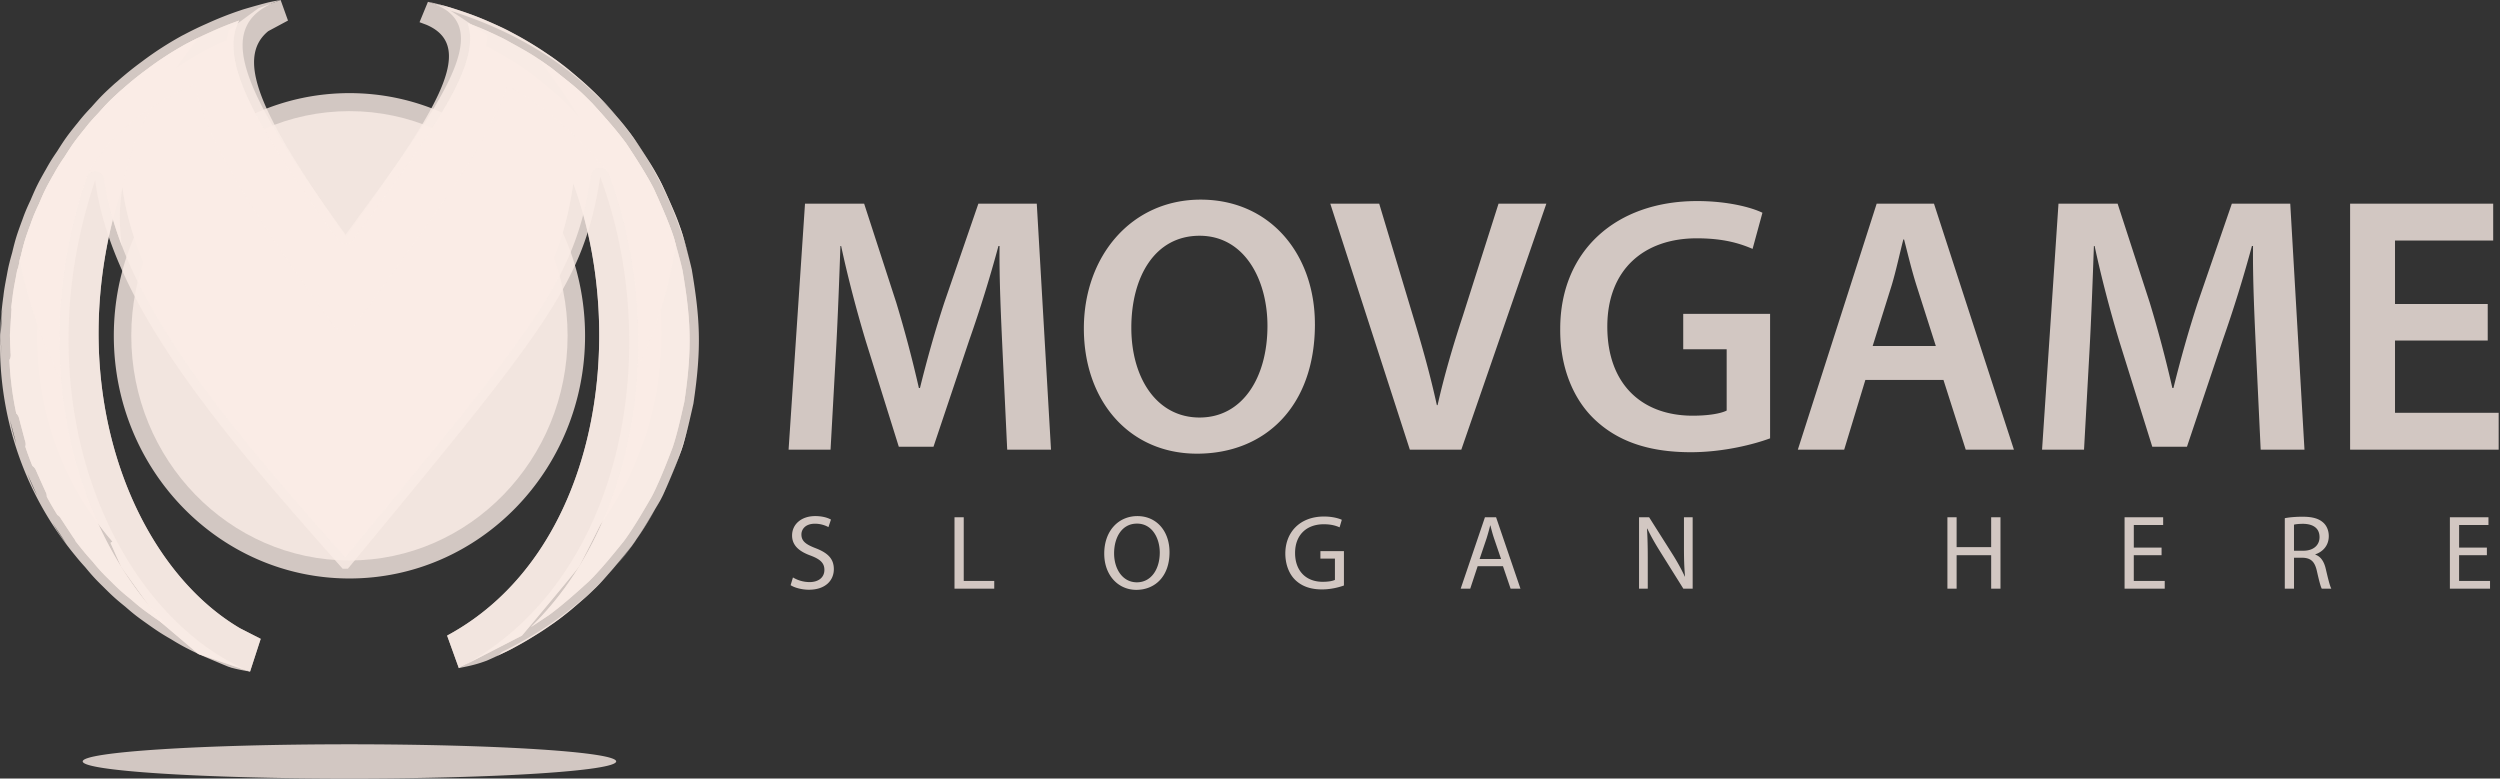
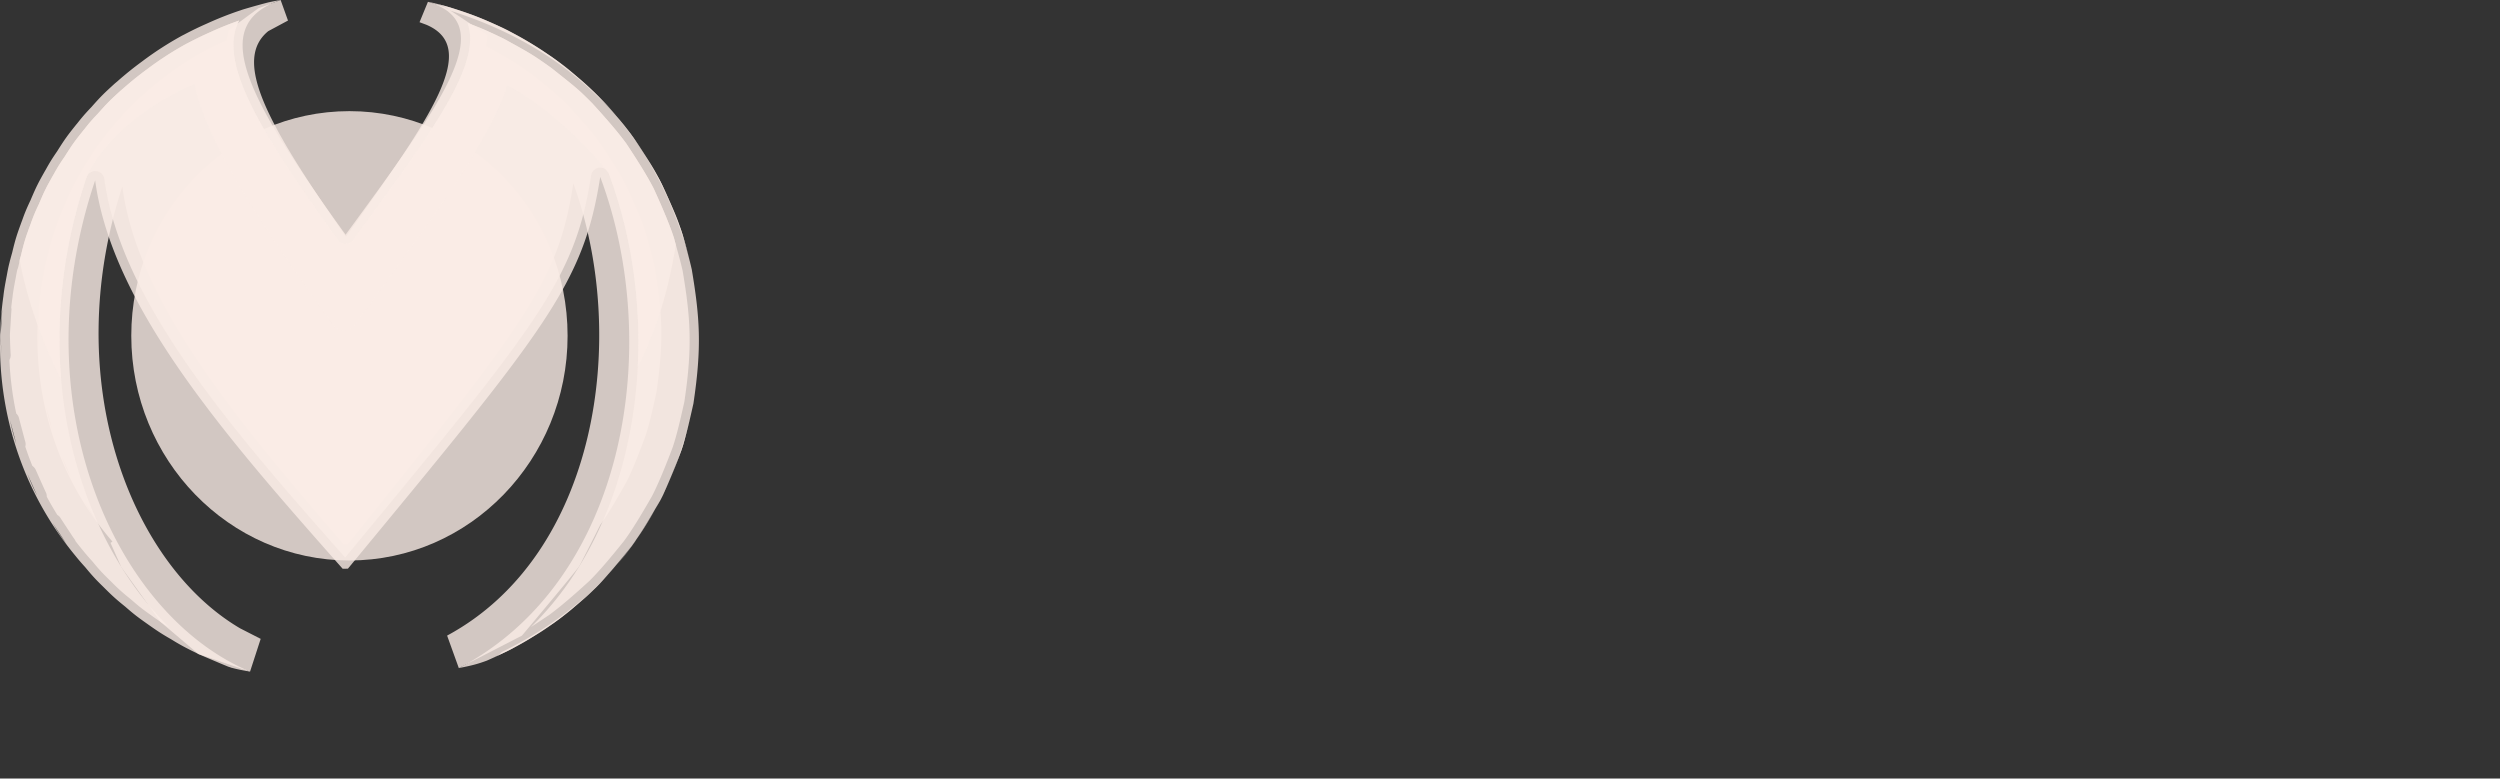
<svg xmlns="http://www.w3.org/2000/svg" width="578" height="180" fill="none" viewBox="0 0 578 180">
  <rect x="0" y="0" width="578" height="180" fill="#333333" stroke="none" />
-   <path fill="#FAECE6" fill-opacity=".8" d="M231.77 80.756c-.337-7.342-.76-16.204-.673-23.883h-.255a305.342 305.342 0 0 1-6.751 21.772l-8.271 24.643h-8.015l-7.597-24.306c-2.193-7.256-4.217-15.021-5.737-22.109h-.168c-.255 7.424-.591 16.454-1.014 24.22l-1.265 22.868h-9.703l3.798-56.878h13.67l7.425 22.869a287.497 287.497 0 0 1 5.231 19.748h.255c1.519-6.16 3.462-13.166 5.654-19.83l7.848-22.787h13.501l3.289 56.878h-10.126l-1.096-23.205Zm72.24-5.823c0 19.07-11.559 29.956-27.258 29.956-15.7 0-26.163-12.237-26.163-28.946 0-16.71 10.973-29.788 27.004-29.788s26.412 12.574 26.412 28.778h.005Zm-42.448.842c0 11.559 5.823 20.757 15.781 20.757s15.694-9.285 15.694-21.18c0-10.718-5.318-20.845-15.694-20.845-10.376 0-15.781 9.535-15.781 21.268Zm64.393 28.186-18.396-56.878h11.309l7.765 25.826c2.193 7.174 4.049 13.838 5.568 20.757h.169c1.519-6.75 3.543-13.67 5.822-20.589l8.271-25.994h11.054l-19.661 56.878h-11.901Zm83.29-2.616c-3.63 1.351-10.717 3.207-18.31 3.207-9.621 0-16.877-2.447-22.277-7.597-5.063-4.808-8.015-12.319-7.934-20.93 0-17.974 12.829-29.538 31.644-29.538 7.006 0 12.492 1.433 15.108 2.702l-2.279 8.357c-3.121-1.351-6.92-2.447-12.911-2.447-12.15 0-20.676 7.174-20.676 20.42 0 13.247 7.934 20.59 19.748 20.59 3.712 0 6.496-.505 7.848-1.183v-14.18h-10.045v-8.184h20.084v28.783Zm22.027-13.501-4.895 16.117H415.66l18.228-56.878h13.247l18.483 56.878h-11.141l-5.149-16.117h-18.06.004Zm16.291-7.848-4.472-14.006c-1.096-3.462-2.024-7.343-2.87-10.632h-.169c-.846 3.29-1.687 7.256-2.702 10.632l-4.39 14.006h14.603Zm74.01.76c-.337-7.342-.76-16.204-.674-23.883h-.254a305.342 305.342 0 0 1-6.751 21.772l-8.271 24.643h-8.015l-7.597-24.306c-2.193-7.256-4.222-15.021-5.737-22.109h-.168c-.255 7.424-.591 16.454-1.014 24.22l-1.265 22.868h-9.703l3.798-56.878h13.67l7.425 22.869a287.497 287.497 0 0 1 5.231 19.748h.255c1.519-6.16 3.462-13.166 5.654-19.83l7.848-22.787h13.501l3.289 56.878h-10.126l-1.096-23.205Zm53.589-2.029h-21.436v16.709h23.965v8.525h-34.346V47.083h33.081v8.525h-22.7v14.685h21.436v8.439-.005Zm-391.836 54.776a7.565 7.565 0 0 0 3.822 1.078c2.179 0 3.453-1.15 3.453-2.818 0-1.544-.88-2.424-3.111-3.284-2.693-.957-4.361-2.352-4.361-4.679 0-2.572 2.13-4.481 5.342-4.481 1.692 0 2.913.394 3.649.808l-.586 1.74a6.584 6.584 0 0 0-3.135-.783c-2.256 0-3.111 1.346-3.111 2.476 0 1.543 1.004 2.303 3.284 3.183 2.793 1.077 4.212 2.423 4.212 4.852 0 2.548-1.885 4.75-5.78 4.75-1.591 0-3.332-.466-4.212-1.053l.539-1.789h-.005Zm37.36-13.915h2.131v14.723h7.053v1.789h-9.188v-16.512h.004Zm49.709 8.088c0 5.683-3.452 8.698-7.669 8.698s-7.424-3.38-7.424-8.376c0-5.241 3.26-8.675 7.669-8.675s7.424 3.453 7.424 8.353Zm-12.814.269c0 3.529 1.909 6.688 5.265 6.688s5.294-3.111 5.294-6.861c0-3.284-1.717-6.713-5.265-6.713-3.549 0-5.294 3.26-5.294 6.886Zm53.137 7.424c-.957.341-2.842.904-5.073.904-2.5 0-4.558-.635-6.174-2.178-1.423-1.371-2.303-3.578-2.303-6.15.024-4.924 3.404-8.525 8.943-8.525 1.909 0 3.405.418 4.116.759l-.514 1.741c-.88-.389-1.986-.712-3.65-.712-4.02 0-6.64 2.501-6.64 6.641 0 4.14 2.524 6.664 6.371 6.664 1.394 0 2.351-.197 2.842-.442v-4.924h-3.356v-1.717h5.438v7.939Zm30.917-4.462-1.716 5.193h-2.207l5.611-16.512h2.572l5.636 16.512h-2.279l-1.765-5.193h-5.857.005Zm5.414-1.664-1.615-4.75c-.366-1.077-.611-2.058-.856-3.015h-.048a51.056 51.056 0 0 1-.832 2.991l-1.616 4.779h4.972l-.005-.005Zm31.899 6.857v-16.512h2.327l5.289 8.352c1.226 1.933 2.178 3.674 2.967 5.366l.048-.024c-.197-2.202-.245-4.212-.245-6.784v-6.91h2.01V136.1h-2.154l-5.241-8.376c-1.15-1.837-2.256-3.722-3.087-5.511l-.073.025c.121 2.082.174 4.067.174 6.808v7.054h-2.015Zm73.423-16.512v6.91h7.987v-6.91h2.154V136.1h-2.154v-7.741h-7.987v7.741h-2.13v-16.512h2.13Zm47.382 8.775h-6.42v5.953h7.155v1.789h-9.285v-16.512h8.92v1.788h-6.785v5.218h6.419v1.764h-.004Zm28.494-8.554c1.077-.221 2.62-.341 4.091-.341 2.28 0 3.746.418 4.78 1.346.832.736 1.298 1.861 1.298 3.135 0 2.179-1.37 3.626-3.111 4.212v.073c1.274.442 2.034 1.615 2.424 3.332.538 2.303.932 3.895 1.274 4.534h-2.207c-.269-.466-.635-1.885-1.101-3.943-.491-2.279-1.371-3.135-3.308-3.207h-2.01v7.155h-2.13v-16.296Zm2.13 7.521h2.178c2.279 0 3.722-1.251 3.722-3.135 0-2.13-1.544-3.063-3.799-3.087-1.029 0-1.765.096-2.106.197v6.025h.005Zm44.587 1.033h-6.419v5.953h7.155v1.789h-9.285v-16.512h8.92v1.788h-6.785v5.218h6.419v1.764h-.005ZM142.46 176.038c0 2.188-27.61 3.962-61.667 3.962-34.058 0-61.672-1.774-61.672-3.962s27.61-3.957 61.672-3.957 61.667 1.769 61.667 3.957Zm-7.193-98.398c0 30.985-24.388 56.104-54.474 56.104-30.086 0-54.479-25.124-54.479-56.109 0-30.985 24.388-56.103 54.479-56.103 30.09 0 54.474 25.119 54.474 56.108Z" />
  <path fill="#FAECE6" fill-opacity=".8" d="M80.793 129.58c-27.812 0-50.44-23.301-50.44-51.945 0-28.643 22.628-51.94 50.44-51.94 27.811 0 50.434 23.302 50.434 51.945s-22.623 51.94-50.434 51.94Z" style="mix-blend-mode:overlay" />
  <path fill="#FAECE6" fill-opacity=".8" d="M151.456 62.056c-.481-2.212-1.289-5.116-1.875-7.299-1.154-3.712-1.212-3.837-4.27-10.732-1.717-3.496-1.793-3.611-5.823-9.862-2.274-3.246-2.366-3.351-7.265-8.852-2.914-3.01-3.126-3.183-8.641-7.684-3.933-2.9-4.63-3.289-10.049-6.37-.375-.193-.741-.371-1.087-.544.115-1.11.284-2.592.284-2.592l-7.28-4.823-2.481-1.6-4.03-1.275-1.942 4.712 1.572.587c12.459 5.298 1.226 21.113-18.58 48.982-18.52-26.45-26.176-40.78-17.973-47.501l4.568-2.453L64.882.005l-5.155 1.918s-6.904 4.982-6.904 5.208c0 .105-.212 1.096-.443 2.178-.346.154-.697.317-1.033.471a66.672 66.672 0 0 0-4.63 2.308c-.17.087-.342.173-.5.26a69.02 69.02 0 0 0-8.3 5.539 71.208 71.208 0 0 0-5.063 4.207c-.193.168-.38.327-.572.495-2.102 1.977-2.75 2.602-4.741 4.934-1.342 1.447-2 2.24-3.006 3.563-.048.057-.086.106-.14.168-1.769 2.289-2.254 2.924-3.942 5.688-1.101 1.654-1.62 2.54-2.39 3.967-.033.063-.067.106-.1.168-1.386 2.54-1.77 3.241-3.006 6.266-.87 1.899-1.236 2.837-1.779 4.423-.02.053-.038.096-.063.154-.97 2.76-1.25 3.549-1.976 6.689-.6 2.154-.807 3.15-1.11 4.909-.01.034-.015.062-.024.091-.342 1.866-.525 2.861-.669 4.241-2.587 19.036 1.981 39.078 14.815 55.128a49.786 49.786 0 0 0 1.846 2.236l-.447.303 2.505 5.625 9.05 12.637 8.77 7.438 11.934 4.063 2.462-7.578-4.75-2.428C30.15 130.383 13.643 87.934 28.285 43.14c3.524 27.21 27.705 55.402 51.093 82.67l1.087-.015c41.217-51.415 48.641-60.676 52.084-83.386 12.997 35.688 5.534 85.81-29.177 104.543l2.707 7.511 14.598-7.511s12.718-15.165 13.232-16.021c.361-.601 3.232-6.309 4.91-9.651.067-.086.12-.163.192-.245 1.484-2.077 3.454-5.332 5.91-9.765 1.154-2.286 2.614-5.841 4.38-10.665.957-2.919 1.822-6.944 2.476-9.949 1.755-12.02 1.337-18.272-.341-28.595l.019-.005ZM8.802 77.251V76.14c.024 1.303.082 2.75.16 4.236a187.787 187.787 0 0 1-.16-3.126Zm0-1.356c.01-1.87.053-2.914.313-5.266a518.977 518.977 0 0 0-.313 5.266Zm1.933 18.32c.303 1.216.702 2.769 1.265 4.952.014.048.029.087.043.135-.562-1.76-.836-2.775-1.308-5.083v-.005Zm3.559 11.347c.49 1.144 1.13 2.606 2.029 4.669.029.058.048.106.077.159-.851-1.693-1.26-2.587-2.106-4.828Zm5.226 10.487c.654 1.043 1.52 2.385 2.741 4.294.072.11.144.202.212.303-1.188-1.645-1.722-2.438-2.953-4.597Z" />
-   <path fill="#FAECE6" fill-opacity=".8" d="M151.456 62.056c-.481-2.212-1.289-5.116-1.875-7.299-1.154-3.712-1.212-3.837-4.27-10.732-1.717-3.496-1.793-3.611-5.823-9.862-2.274-3.246-2.366-3.351-7.265-8.852-2.914-3.01-3.126-3.183-8.641-7.684-3.933-2.9-4.63-3.289-10.049-6.37-.327-.164-.63-.318-.933-.467-2.101 4.726-5.458 8.443-7.737 13.098-3.111 6.356-3.981 13.68-7.683 19.796-3.852 6.36-10.709 14.074-18.787 14.304-7.52.221-11.621-5.774-15.766-11.088-4.04-5.188-8.232-10.381-10.843-16.468-3.36-7.852-2.86-14.882.236-20.96-.226.096-.457.202-.673.303a66.757 66.757 0 0 0-4.63 2.308c-.17.087-.342.173-.5.26a69.02 69.02 0 0 0-8.3 5.539 71.208 71.208 0 0 0-5.063 4.207c-.193.169-.38.327-.572.495-2.102 1.977-2.75 2.602-4.741 4.934-1.342 1.447-2 2.24-3.006 3.563-.048.058-.086.106-.14.168-1.769 2.289-2.254 2.924-3.942 5.688-1.101 1.654-1.62 2.54-2.39 3.967-.033.063-.067.106-.1.168-1.386 2.54-1.77 3.241-3.006 6.266-.87 1.9-1.236 2.837-1.779 4.423-.02.053-.038.097-.063.154-.97 2.76-1.25 3.549-1.976 6.689-.6 2.154-.807 3.15-1.11 4.909-.01.034-.015.063-.024.091-.342 1.866-.525 2.861-.669 4.241-2.587 19.037 1.981 39.078 14.815 55.128a49.786 49.786 0 0 0 1.846 2.236l-.447.303 2.505 5.625 9.05 12.637 8.77 7.438 11.934 4.063 2.462-7.578-4.75-2.428c-25.37-14.891-41.877-57.34-27.235-102.134 3.524 27.21 27.705 55.402 51.093 82.67l1.087-.014c41.217-51.416 48.641-60.677 52.084-83.386 12.997 35.687 5.534 85.809-29.177 104.542l2.707 7.511 14.598-7.511s12.718-15.165 13.232-16.021c.361-.601 3.232-6.309 4.91-9.65.067-.087.12-.164.192-.246 1.484-2.077 3.454-5.332 5.91-9.765 1.154-2.286 2.614-5.841 4.38-10.665.957-2.919 1.822-6.944 2.476-9.949 1.755-12.02 1.337-18.271-.341-28.595h.019ZM8.802 77.251V76.14c.024 1.303.082 2.75.16 4.236-.063-1.096-.121-2.16-.16-3.126Zm0-1.357c.01-1.87.053-2.913.313-5.265a518.977 518.977 0 0 0-.313 5.265Zm1.933 18.32c.303 1.217.702 2.77 1.265 4.953.014.048.029.086.043.135-.562-1.76-.836-2.775-1.308-5.083v-.005Zm3.559 11.348c.49 1.144 1.13 2.606 2.029 4.669.029.058.048.106.077.158-.851-1.692-1.26-2.586-2.106-4.827Zm5.226 10.487c.654 1.043 1.52 2.385 2.741 4.294.072.11.144.202.212.303-1.188-1.645-1.722-2.438-2.953-4.597Z" />
  <path fill="#FAECE6" fill-opacity=".8" d="M157.414 52.992c-2.01-5.228-3.671-9.084-4.982-11.568-2.773-4.8-5.007-8.333-6.703-10.603-5.101-6.308-5.198-6.429-8.299-9.472-5.842-5.29-6.068-5.496-9.823-8.18-5.818-3.817-6.569-4.307-11.372-6.721-4.679-2.12-7.256-3.284-13.459-5.107A171.23 171.23 0 0 0 99.021.4c1.991.457 4.164 1.02 4.77 1.967 29.302 9.155 48.093 28.845 55.854 58.527-.645-2.376-1.409-5.573-2.231-7.896m-43.607 99.2c1.356-.649 3.173-1.481 4.505-2.173 6.434-3.65 6.958-3.953 10.982-6.9 6.28-5.068 6.4-5.164 9.516-8.338 5.448-6.025 5.554-6.14 8.03-9.612 3.029-4.629 5.172-8.201 6.429-10.718 2.282-5.064 3.851-8.953 4.707-11.665.875-3.23 1.943-7.568 2.587-10.852-2.116 10.213-8.559 41.299-44.53 58.801-.486.495-.808.827-2.231 1.462" />
  <path fill="#FAECE6" fill-opacity=".8" d="M159.924 62.244c-.534-2.4-1.443-5.559-2.097-7.93-1.293-4.028-1.356-4.173-4.779-11.654-1.924-3.794-2.01-3.924-6.516-10.713-2.548-3.525-2.654-3.636-8.135-9.612-3.26-3.27-3.501-3.457-9.68-8.348-4.404-3.149-5.188-3.577-11.256-6.924-5.9-2.894-8.554-3.764-13.367-5.332a165.324 165.324 0 0 0-3.736-1.01c-.423-.1-.99-.207-1.414-.298 16.709 5.049 4.006 22.378-19.046 53.844C56.15 21.373 48.346 5.732 64.878 0c-.69.112-1.62.293-2.79.543-.807.202-1.74.457-2.673.717.1-.024.207-.063.313-.092a238.525 238.525 0 0 0-3.386.972c-.346.11-.678.23-1.014.341-.092.034-.193.058-.284.091-.024.01-.048.02-.077.03a78.917 78.917 0 0 0-7.145 2.855 78.49 78.49 0 0 0-5.188 2.506c-.183.096-.385.192-.558.283a77.27 77.27 0 0 0-9.3 6.015 76.946 76.946 0 0 0-5.668 4.573c-.212.178-.428.356-.64.539-2.351 2.15-3.077 2.822-5.308 5.356-1.505 1.577-2.24 2.443-3.361 3.871a5.29 5.29 0 0 1-.159.178c-1.986 2.49-2.524 3.173-4.414 6.183-1.236 1.794-1.818 2.756-2.673 4.309a4.75 4.75 0 0 1-.116.187c-1.553 2.755-1.976 3.52-3.366 6.804-.976 2.063-1.384 3.077-1.99 4.799-.024.062-.048.11-.072.173-1.092 3-1.4 3.856-2.217 7.265-.673 2.342-.909 3.424-1.245 5.333-.01.038-.01.067-.024.1-.38 2.025-.582 3.112-.746 4.607-2.894 20.676 2.222 42.443 16.59 59.878.639.803 1.321 1.601 2.384 2.779 1.731 2.092 2.462 2.852 4.082 4.434 2 1.995 2.794 2.755 5.112 4.621 1.937 1.697 2.846 2.384 4.75 3.736 2.433 1.731 3.602 2.519 5.847 3.798 1.851 1.149 2.996 1.77 4.962 2.751.044.019.072.038.116.057.062.034.134.063.202.096.327.164.673.332 1.057.52.938.418 2.006.875 3.097 1.336 1.322.568 2.645 1.121 3.784 1.587.145.053.308.092.457.144.293.116.587.226.86.332-.144-.058-.37-.144-.615-.255 1.342.399 2.919.678 4.352.919C26.478 142.11 4.604 93.33 22 41.698c3.943 29.557 31.028 60.181 57.22 89.796l1.216-.015c46.16-55.849 54.478-65.908 58.335-90.575 14.554 38.765 6.202 93.2-32.678 113.554 3.236-.625 4.544-1.014 6.429-1.707 1.38-.591 3.178-1.466 4.544-2.101 4.424-2.255 4.924-2.592 11.097-6.708 3.597-2.606 3.713-2.716 9.66-8.174 2.023-2.007 4.754-5.164 8.194-9.472 1.664-2.257 3.869-5.793 6.616-10.607 1.292-2.482 2.928-6.341 4.909-11.579 1.073-3.169 2.039-7.544 2.775-10.81 1.966-13.054 1.495-19.843-.39-31.06l-.004.004ZM8.682 114.746c-.957-1.837-1.413-2.803-2.36-5.236a825.74 825.74 0 0 0 2.269 5.068c.034.062.058.115.086.173l.005-.005Zm-4.885-12.045c-.63-1.913-.938-3.01-1.462-5.52.337 1.323.789 3.005 1.419 5.376.019.048.033.096.048.144h-.005ZM2.33 60.426l-.23.99c.077-.33.149-.663.23-.99ZM.522 71.562c-.096 1.404-.201 3.203-.35 5.718.01-2.03.062-3.164.35-5.718Zm-.35 5.982c.028 1.409.09 2.986.177 4.606a179.327 179.327 0 0 1-.178-3.4v-1.206Zm12.001 43.347c.736 1.14 1.702 2.597 3.073 4.669.086.115.158.221.235.332-1.327-1.789-1.928-2.65-3.308-5.001Z" />
  <path fill="#FAECE6" fill-opacity=".8" d="M39.1 145.053c-1.327-.808-2.39-1.539-4.164-2.803-1.914-1.356-2.746-1.991-4.587-3.606-2.357-1.9-3.078-2.597-5.01-4.525-1.559-1.52-2.246-2.231-3.948-4.284-1.106-1.231-1.75-1.981-2.356-2.746a85.815 85.815 0 0 1-1.563-1.957 2.053 2.053 0 0 0-.265-.495l-.235-.327a572.846 572.846 0 0 1-3.01-4.578 2.028 2.028 0 0 0-.707-.678 73.762 73.762 0 0 1-2.448-4.226 2.094 2.094 0 0 0-.23-1.048l-.087-.173c-.962-2.145-1.678-3.722-2.221-4.963a2.167 2.167 0 0 0-.789-.928 73.529 73.529 0 0 1-1.635-4.452c.11-.385.11-.808-.024-1.217l-.053-.178c-.606-2.288-1.048-3.928-1.38-5.222a2.13 2.13 0 0 0-.63-1.048 75.178 75.178 0 0 1-1.581-12.381c.201-.346.307-.755.288-1.188a124.29 124.29 0 0 1-.173-4.53v-.1c.149-2.505.255-4.299.35-5.698.015-.212 0-.418-.047-.616.086-.754.178-1.505.284-2.26.168-1.495.365-2.562.735-4.5 0-.01.024-.12.03-.13.12-.702.23-1.279.35-1.851.087-.164.154-.341.202-.534l.212-.904c.038-.163.052-.327.052-.49.111-.4.231-.837.376-1.337.812-3.39 1.1-4.183 2.173-7.121l.077-.188c.582-1.654.957-2.601 1.909-4.601 1.385-3.275 1.788-3.991 3.293-6.67l.077-.115c.842-1.52 1.37-2.414 2.611-4.217 1.89-3 2.405-3.65 4.328-6.063 0 0 .14-.163.163-.192 1.034-1.323 1.707-2.126 3.227-3.717 2.202-2.496 2.841-3.097 5.202-5.25l.572-.482a75.157 75.157 0 0 1 5.559-4.481 75.543 75.543 0 0 1 9.073-5.871l.486-.245a79.343 79.343 0 0 1 5.087-2.462 77.381 77.381 0 0 1 6.602-2.66 11.45 11.45 0 0 0-.736 1.79c-3 9.496 5.987 24.541 23.624 48.972a2.132 2.132 0 0 0 1.716.88h.01c.678 0 1.317-.322 1.716-.87 18.532-25.292 29.716-40.558 26.562-49.997a2.71 2.71 0 0 1-.068-.197c2.419.87 4.794 1.87 8.42 3.65 5.996 3.307 6.65 3.663 10.915 6.707 6.159 4.88 6.284 4.981 9.453 8.15 3.628 3.962 6.267 7.081 7.914 9.357 2.985 4.498 5.1 7.974 6.347 10.43 2.267 4.962 3.817 8.741 4.65 11.338l.322 1.163c.601 2.15 1.279 4.582 1.712 6.525 1.837 10.924 2.289 17.565.389 30.259l-.086.38c-.721 3.212-1.621 7.217-2.611 10.136-1.933 5.116-3.526 8.876-4.78 11.28-2.676 4.696-4.822 8.139-6.438 10.328-3.353 4.2-6.012 7.274-7.977 9.223-3.94 3.616-7.076 6.27-9.41 7.962-1.817 1.207-3.125 2.087-4.183 2.775 26.301-25.619 30.716-71.067 18.036-104.841a2.123 2.123 0 0 0-1.991-1.385c-.077 0-.144 0-.216.01a2.123 2.123 0 0 0-1.885 1.788c-3.736 23.917-11.901 33.928-56.878 88.349C54.14 99.884 27.93 69.927 24.127 41.4a2.13 2.13 0 0 0-1.904-1.837c-.073-.01-.14-.01-.207-.01-.904 0-1.722.577-2.015 1.448-14.228 42.227-2.61 82.641 19.113 104.033l-.014.019Z" style="mix-blend-mode:overlay" />
-   <path fill="#FAECE6" fill-opacity=".8" d="M157.832 62.653c-.433-1.943-1.111-4.376-1.712-6.525l-.322-1.164c-.834-2.596-2.383-6.376-4.65-11.338-1.243-2.456-3.359-5.932-6.347-10.43-1.647-2.275-4.286-5.394-7.914-9.356-3.169-3.169-3.294-3.27-9.453-8.15a165.788 165.788 0 0 0-2.784-1.948c5.467 7.559 12.049 15.771 13.646 25.114.086-.024.168-.062.259-.072.072-.01.144-.01.217-.01.88 0 1.678.544 1.99 1.385 12.68 33.77 8.266 79.222-18.036 104.841 1.058-.687 2.366-1.567 4.183-2.774 2.331-1.693 5.468-4.347 9.41-7.963 1.962-1.946 4.621-5.02 7.977-9.222 1.616-2.19 3.762-5.632 6.439-10.329 1.253-2.404 2.846-6.164 4.779-11.28.991-2.919 1.89-6.924 2.611-10.136l.087-.38c1.904-12.689 1.447-19.334-.39-30.259l.01-.004ZM19.987 41.02a2.129 2.129 0 0 1 4.125.399c.683 5.126 2.106 10.3 4.102 15.507-.568-3.712-.683-7.535-.202-11.468 1.755-14.29 9.438-25.667 17.916-36.77-.789.385-1.568.775-2.337 1.183l-.486.246c-3.284 1.822-6.16 3.678-9.073 5.87a74.15 74.15 0 0 0-5.559 4.482l-.572.48c-2.36 2.155-3.005 2.756-5.202 5.251-1.52 1.592-2.193 2.395-3.227 3.717-.024.024-.163.193-.163.193-1.924 2.413-2.438 3.063-4.328 6.063-1.24 1.803-1.774 2.693-2.61 4.217l-.078.115C10.783 43.183 10.38 43.9 9 47.175c-.952 2.005-1.323 2.947-1.91 4.601-.014.038-.076.188-.076.188-1.068 2.937-1.356 3.73-2.174 7.12-.144.5-.264.938-.375 1.337 0 .164-.014.327-.053.49l-.211.905a2.449 2.449 0 0 1-.202.533c-.12.568-.23 1.15-.351 1.852 0 .01-.024.12-.029.13-.365 1.937-.567 3.01-.736 4.5a90.632 90.632 0 0 0-.283 2.26c.043.197.062.404.048.616-.096 1.399-.202 3.192-.351 5.697v.101c.024 1.342.082 2.866.173 4.53.024.433-.087.841-.289 1.188a75.177 75.177 0 0 0 1.582 12.38c.298.275.524.63.63 1.05.332 1.293.77 2.932 1.38 5.221l.053.178c.13.409.13.832.024 1.216a74.558 74.558 0 0 0 1.635 4.453c.337.221.615.534.789.928.543 1.24 1.26 2.818 2.221 4.962l.087.173c.168.337.24.697.23 1.048a74.132 74.132 0 0 0 2.448 4.227c.279.163.52.389.707.678.735 1.13 1.697 2.582 3.01 4.577l.235.327a2.1 2.1 0 0 1 .265.496c.51.658 1.034 1.312 1.562 1.957.606.764 1.25 1.51 2.356 2.745 1.703 2.053 2.39 2.765 3.948 4.284 1.933 1.929 2.654 2.626 5.01 4.525 1.842 1.616 2.674 2.25 4.588 3.606 1.774 1.265 2.837 1.991 4.164 2.804C17.375 123.661 5.754 83.242 19.987 41.02Z" />
  <path fill="#FAECE6" fill-opacity=".8" d="M156.255 56.604c-.044-.159-.092-.318-.13-.471l-.322-1.164c-.834-2.597-2.384-6.376-4.65-11.338-1.244-2.456-3.359-5.932-6.347-10.43-1.648-2.275-4.286-5.394-7.914-9.357-3.169-3.168-3.294-3.27-9.454-8.15-3.76-2.683-4.717-3.284-9.001-5.654-.572-.318-1.207-.664-1.914-1.053-3.625-1.78-6-2.78-8.419-3.65.024.068.048.135.067.197 1.015 3.034.539 6.67-1.173 11.04-3.621 9.237-12.81 21.787-25.388 38.957a2.119 2.119 0 0 1-1.716.87h-.01a2.138 2.138 0 0 1-1.717-.88C65.723 38.28 57.592 25.72 54.934 16.484c-1.106-3.856-1.275-7.136-.39-9.934.197-.625.442-1.221.736-1.789a77.37 77.37 0 0 0-6.602 2.66 84.279 84.279 0 0 0-3.544 1.677c-.514.26-1.034.515-1.543.784l-.486.245c-3.284 1.823-6.16 3.679-9.073 5.871a74.172 74.172 0 0 0-5.559 4.482l-.572.48c-2.36 2.155-3.005 2.756-5.203 5.251-1.519 1.592-2.192 2.395-3.226 3.717a7.678 7.678 0 0 0-.164.192c-1.923 2.414-2.437 3.063-4.327 6.064-1.24 1.803-1.774 2.692-2.61 4.217l-.078.115c-1.51 2.678-1.913 3.395-3.294 6.67-.952 2.004-1.322 2.947-1.908 4.6-.015.04-.077.188-.077.188-1.068 2.938-1.356 3.732-2.174 7.121-.106.375-.202.712-.288 1.025 1.692 9.179 5.039 18.464 9.602 27.806-1.274-14.713.365-30.667 5.832-46.89.294-.871 5.857-13.3 24.985-21.59 2.572 12.766 13.977 30.62 32.22 55.897a2.895 2.895 0 0 0 2.332 1.197h.01a2.89 2.89 0 0 0 2.327-1.183c18.344-25.037 31.375-42.823 35.404-55.58 11.824 5.992 23.186 19.551 23.498 20.393 5.14 13.69 7.472 29.302 6.674 44.727 4.664-9.381 7.093-17.897 8.814-28.283l.005-.01Z" style="mix-blend-mode:overlay" />
</svg>